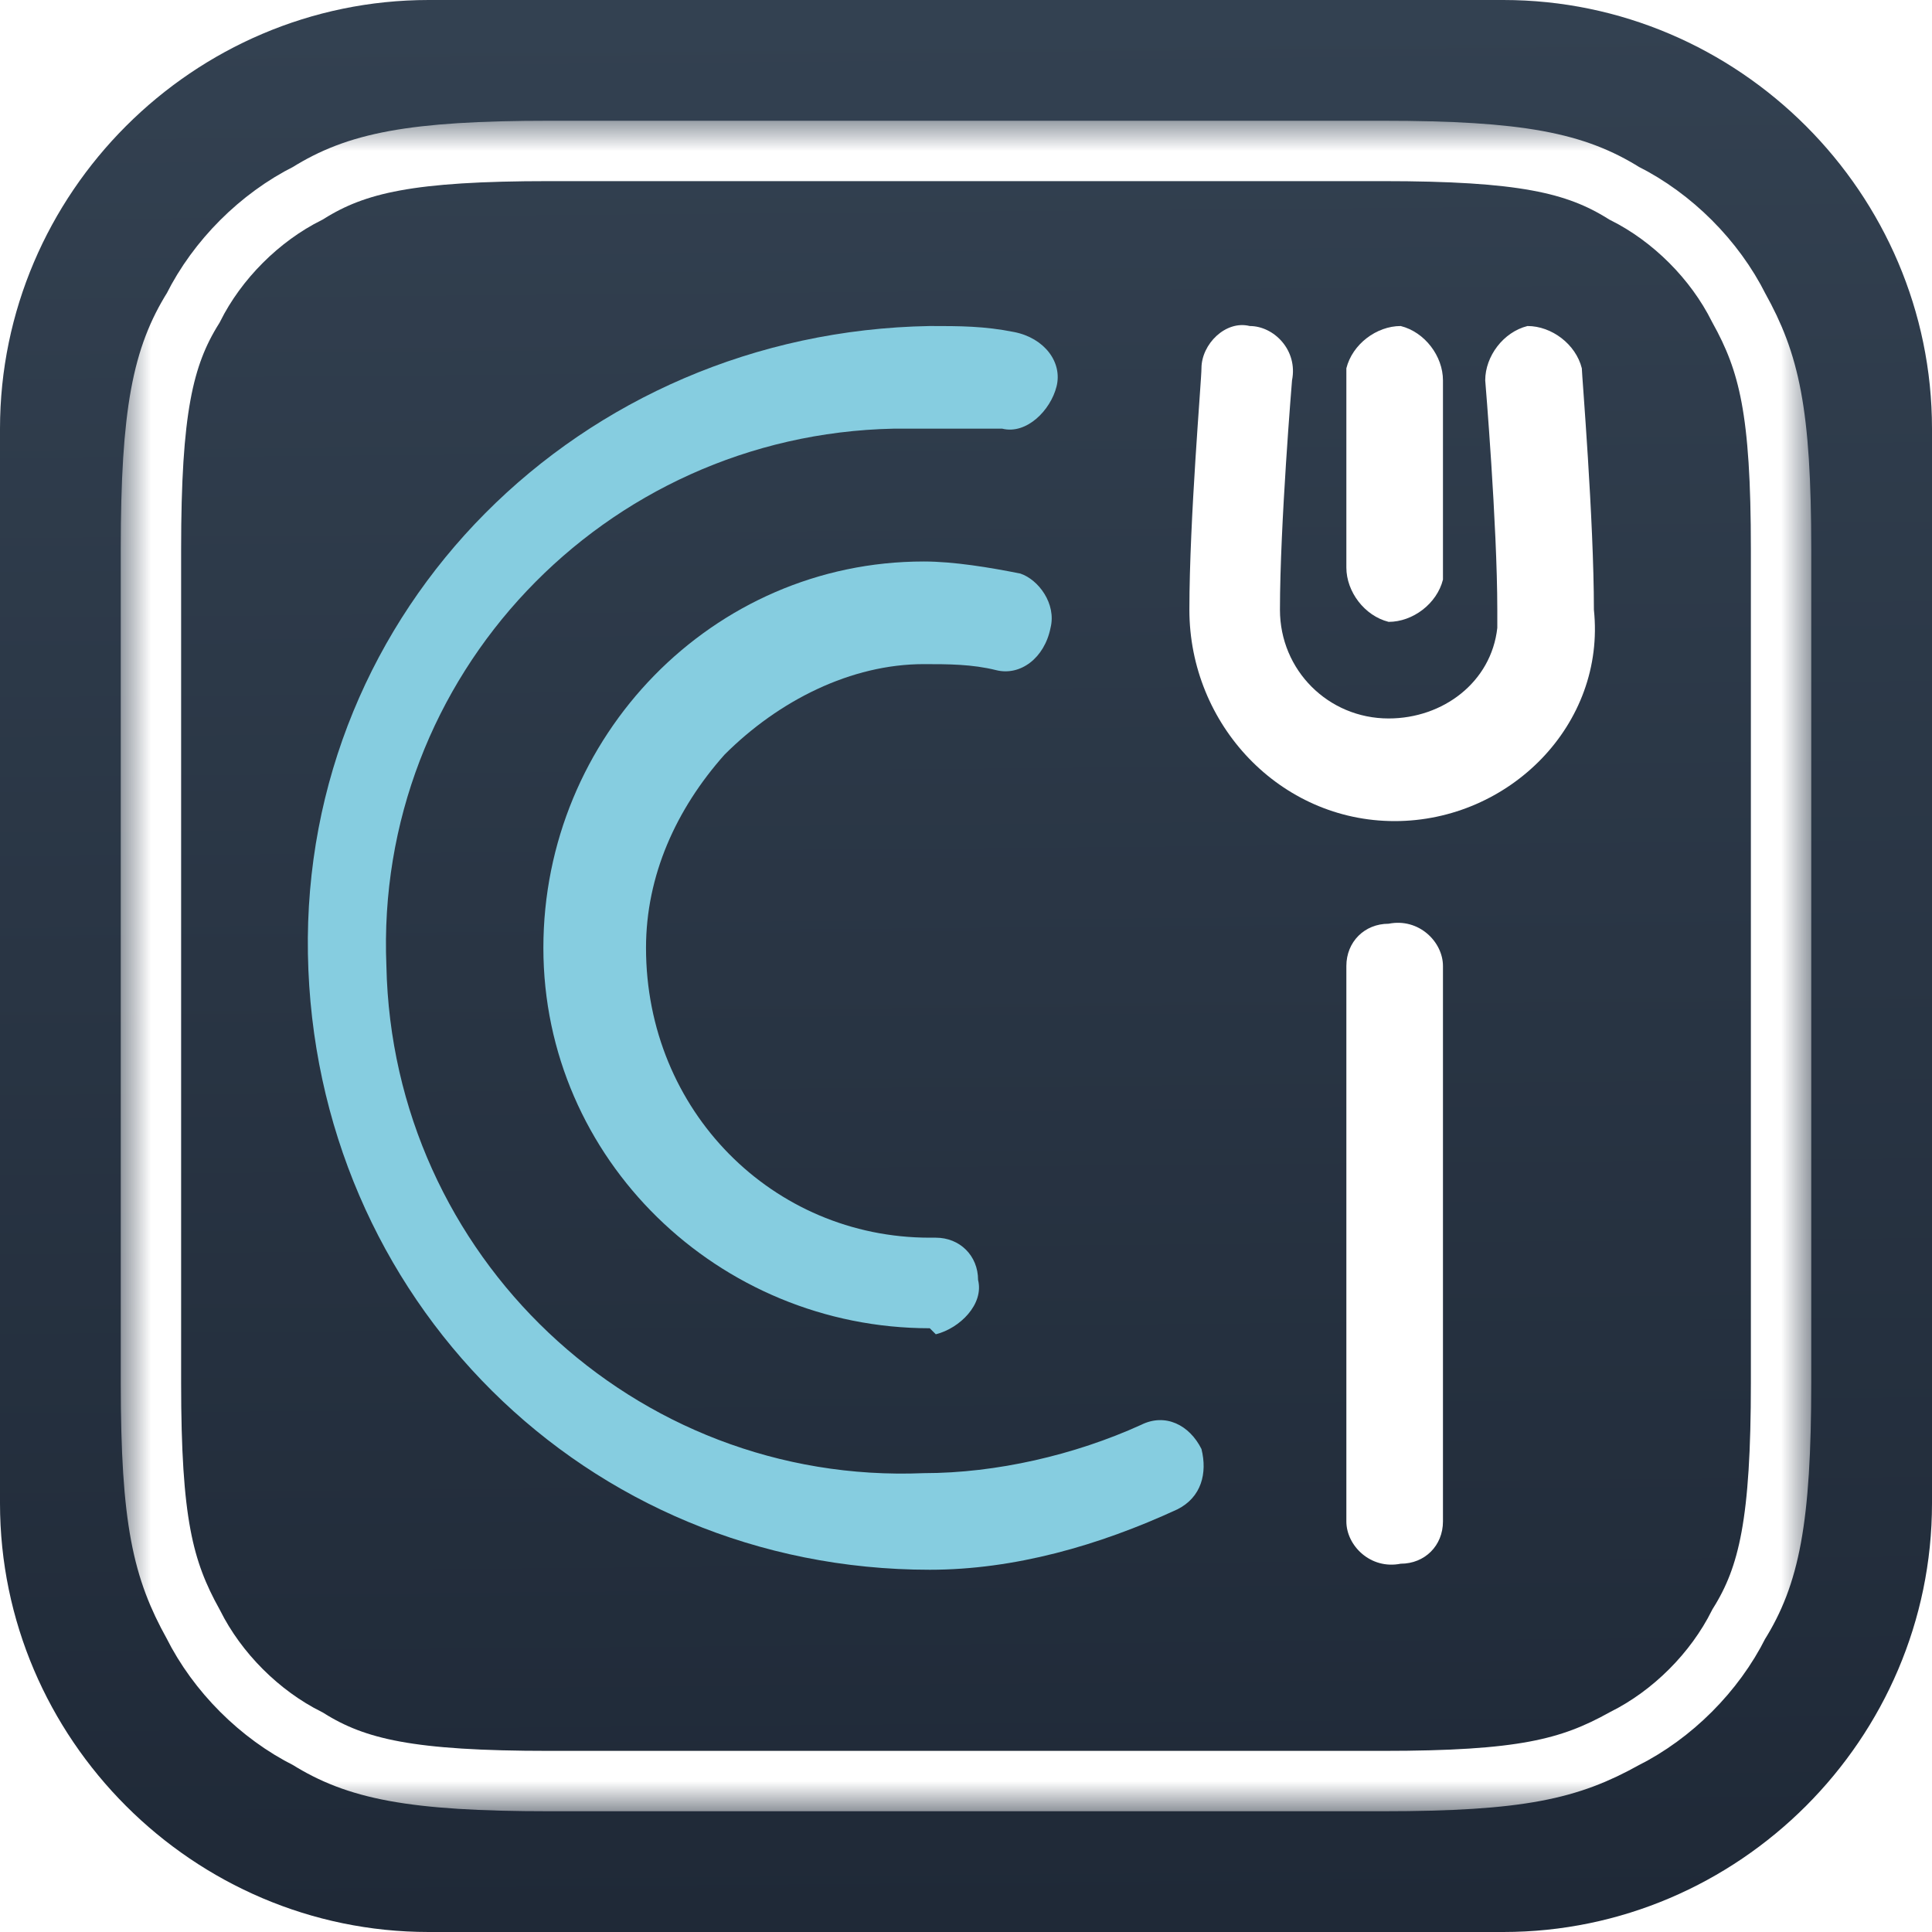
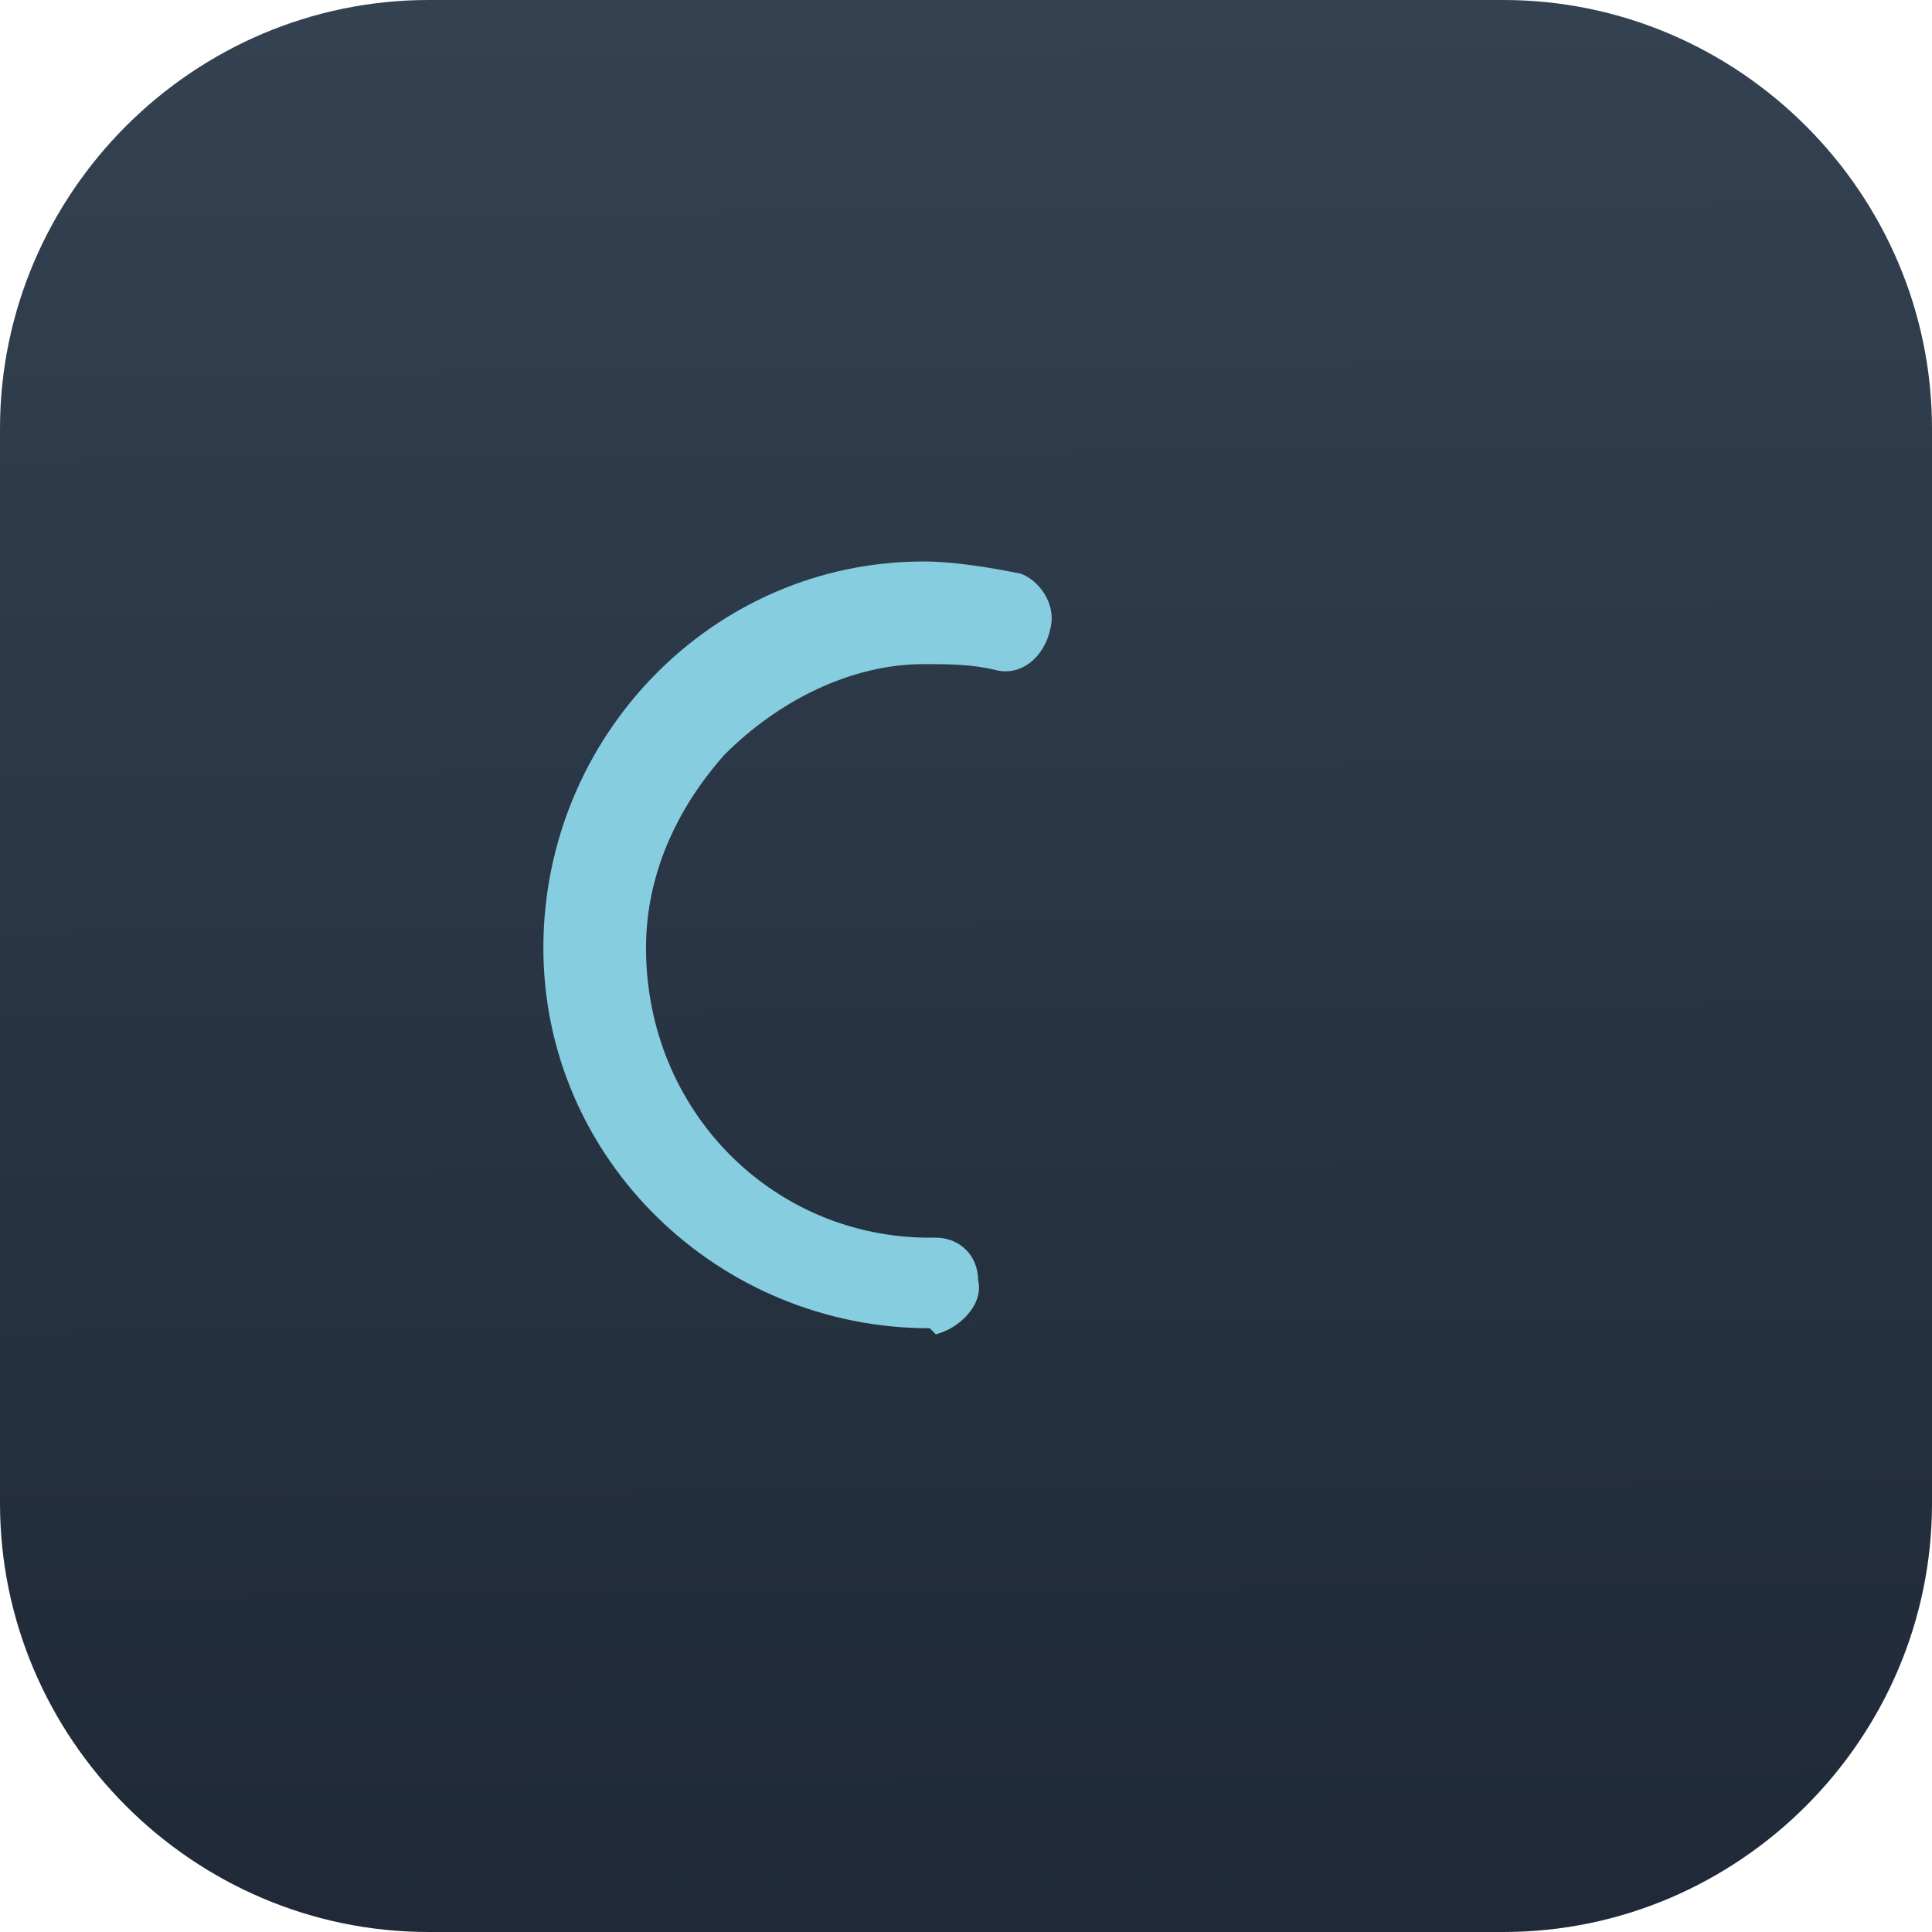
<svg xmlns="http://www.w3.org/2000/svg" version="1.1" id="Layer_2" x="0px" y="0px" viewBox="0 0 32 32" style="enable-background:new 0 0 32 32;" xml:space="preserve">
  <style type="text/css">
	.st0{fill:url(#SVGID_1_);}
	.st1{filter:url(#Adobe_OpacityMaskFilter);}
	.st2{fill-rule:evenodd;clip-rule:evenodd;fill:#FFFFFF;}
	.st3{mask:url(#mask-2_2_);}
	.st4{fill:none;stroke:#FFFFFF;}
	.st5{fill:#86CDE0;}
	.st6{fill:#FFFFFF;}
</style>
  <linearGradient id="SVGID_1_" gradientUnits="userSpaceOnUse" x1="16.135" y1="-5.334727e-02" x2="15.865" y2="31.588" gradientTransform="matrix(1 0 0 -1 0 31.795)">
    <stop offset="0" style="stop-color:#1F2937" />
    <stop offset="1" style="stop-color:#334151" />
  </linearGradient>
  <path class="st0" d="M7.1,0h17.8C28.8,0,32,3.2,32,7.1v17.8c0,3.9-3.2,7.1-7.1,7.1H7.1C3.2,32,0,28.8,0,24.9V7.1C0,3.2,3.2,0,7.1,0z  " />
  <defs>
    <filter id="Adobe_OpacityMaskFilter" filterUnits="userSpaceOnUse" x="2" y="2" width="28" height="28">
      <feColorMatrix type="matrix" values="1 0 0 0 0  0 1 0 0 0  0 0 1 0 0  0 0 0 1 0" />
    </filter>
  </defs>
  <mask maskUnits="userSpaceOnUse" x="2" y="2" width="28" height="28" id="mask-2_2_">
    <g class="st1">
      <path id="path-1_3_" class="st2" d="M32,10c0-0.4,0-0.8,0-1.1c0-0.3,0-0.6,0-1c0-0.7-0.1-1.4-0.2-2.1c-0.1-0.7-0.3-1.4-0.7-2    c-0.3-0.6-0.7-1.2-1.2-1.7c-0.5-0.5-1.1-0.9-1.7-1.2c-0.6-0.3-1.3-0.5-2-0.7c-0.7-0.1-1.4-0.2-2.1-0.2c-0.3,0-0.6,0-1,0    c-0.4,0-0.8,0-1.1,0l-4.4,0h-3.3L10,0C9.6,0,9.2,0,8.9,0c-0.3,0-0.6,0-1,0c-0.7,0-1.4,0.1-2.1,0.2c-0.7,0.1-1.4,0.3-2,0.7    C3.2,1.2,2.6,1.6,2.1,2.1C1.6,2.6,1.2,3.2,0.9,3.8c-0.3,0.6-0.5,1.3-0.7,2C0.1,6.5,0.1,7.2,0,7.9c0,0.3,0,0.6,0,1    c0,0.4,0,0.9,0,1.2v4.3v3.3L0,22c0,0.4,0,0.8,0,1.1c0,0.3,0,0.6,0,1c0,0.7,0.1,1.4,0.2,2.1c0.1,0.7,0.3,1.4,0.7,2    c0.3,0.6,0.7,1.2,1.2,1.7c0.5,0.5,1.1,0.9,1.7,1.2c0.6,0.3,1.3,0.5,2,0.7C6.5,31.9,7.2,32,7.9,32c0.3,0,0.6,0,1,0    c0.4,0,0.8,0,1.1,0h4.4h3.3H22c0.4,0,0.8,0,1.1,0c0.3,0,0.6,0,1,0c0.7,0,1.4-0.1,2.1-0.2c0.7-0.1,1.4-0.3,2-0.7    c0.6-0.3,1.2-0.7,1.7-1.2c0.5-0.5,0.9-1.1,1.2-1.7c0.3-0.6,0.5-1.3,0.7-2c0.1-0.7,0.2-1.4,0.2-2.1c0-0.3,0-0.6,0-1    c0-0.4,0-0.8,0-1.1c0,0,0-4.3,0-4.4v-3.3C32,14.3,32,10,32,10" />
    </g>
  </mask>
  <g id="Group-3" class="st3">
    <g transform="translate(2, 2)">
-       <path id="Rectangle_1_" class="st4" d="M7.1,0.5h13.8c2.3,0,3.2,0.2,4,0.7c0.8,0.4,1.5,1.1,1.9,1.9c0.5,0.9,0.7,1.7,0.7,4l0,0    v13.8c0,2.3-0.2,3.2-0.7,4c-0.4,0.8-1.1,1.5-1.9,1.9c-0.9,0.5-1.7,0.7-4,0.7l0,0H7.1c-2.3,0-3.2-0.2-4-0.7    c-0.8-0.4-1.5-1.1-1.9-1.9c-0.5-0.9-0.7-1.7-0.7-4l0,0V7.1c0-2.3,0.2-3.2,0.7-4c0.4-0.8,1.1-1.5,1.9-1.9C3.9,0.7,4.8,0.5,7.1,0.5    L7.1,0.5z" />
-     </g>
+       </g>
  </g>
  <g>
-     <path class="st5" d="M19.5,25c0.4-0.2,0.5-0.6,0.4-1c-0.2-0.4-0.6-0.6-1-0.4c0,0,0,0,0,0l0,0c-1.1,0.5-2.4,0.8-3.6,0.8   c-4.8,0.2-8.8-3.6-8.9-8.4c-0.2-4.8,3.6-8.8,8.4-8.9h0.6c0.4,0,0.8,0,1.2,0c0.4,0.1,0.8-0.3,0.9-0.7c0.1-0.4-0.2-0.8-0.7-0.9   c0,0,0,0,0,0l0,0c-0.5-0.1-0.9-0.1-1.4-0.1C9.6,5.5,5,10.1,5.1,15.8S9.7,26,15.4,26C16.8,26,18.2,25.6,19.5,25z" />
    <path class="st5" d="M15.5,22.1c0.4-0.1,0.8-0.5,0.7-0.9c0,0,0,0,0,0c0-0.4-0.3-0.7-0.7-0.7h-0.1c-2.6,0-4.7-2.1-4.7-4.8   c0-1.2,0.5-2.3,1.3-3.2c0.9-0.9,2.1-1.5,3.3-1.5c0.4,0,0.8,0,1.2,0.1c0.4,0.1,0.8-0.2,0.9-0.7c0.1-0.4-0.2-0.8-0.5-0.9   c-0.5-0.1-1.1-0.2-1.6-0.2c-3.5,0-6.3,2.9-6.3,6.4c0,3.5,2.9,6.3,6.4,6.3L15.5,22.1z" />
-     <path class="st6" d="M23.1,13.6c-1.9,0-3.4-1.6-3.4-3.5c0,0,0,0,0,0c0-1.5,0.2-3.8,0.2-4c0-0.4,0.4-0.8,0.8-0.7c0,0,0,0,0,0   c0.4,0,0.8,0.4,0.7,0.9c0,0-0.2,2.4-0.2,3.8c0,1,0.8,1.8,1.8,1.8c0.9,0,1.7-0.6,1.8-1.5c0-0.1,0-0.2,0-0.3c0-1.4-0.2-3.8-0.2-3.8   c0-0.4,0.3-0.8,0.7-0.9c0.4,0,0.8,0.3,0.9,0.7l0,0c0,0.1,0.2,2.5,0.2,4C26.6,12,25,13.6,23.1,13.6z" />
-     <path class="st6" d="M23.9,9.4V6.3c0-0.4-0.3-0.8-0.7-0.9c-0.4,0-0.8,0.3-0.9,0.7c0,0.1,0,0.1,0,0.2v3.1c0,0.4,0.3,0.8,0.7,0.9   c0.4,0,0.8-0.3,0.9-0.7C23.9,9.5,23.9,9.4,23.9,9.4z" />
-     <path class="st6" d="M23.9,25.2V16c0-0.4-0.4-0.8-0.9-0.7c-0.4,0-0.7,0.3-0.7,0.7v9.2c0,0.4,0.4,0.8,0.9,0.7   C23.6,25.9,23.9,25.6,23.9,25.2z" />
  </g>
</svg>